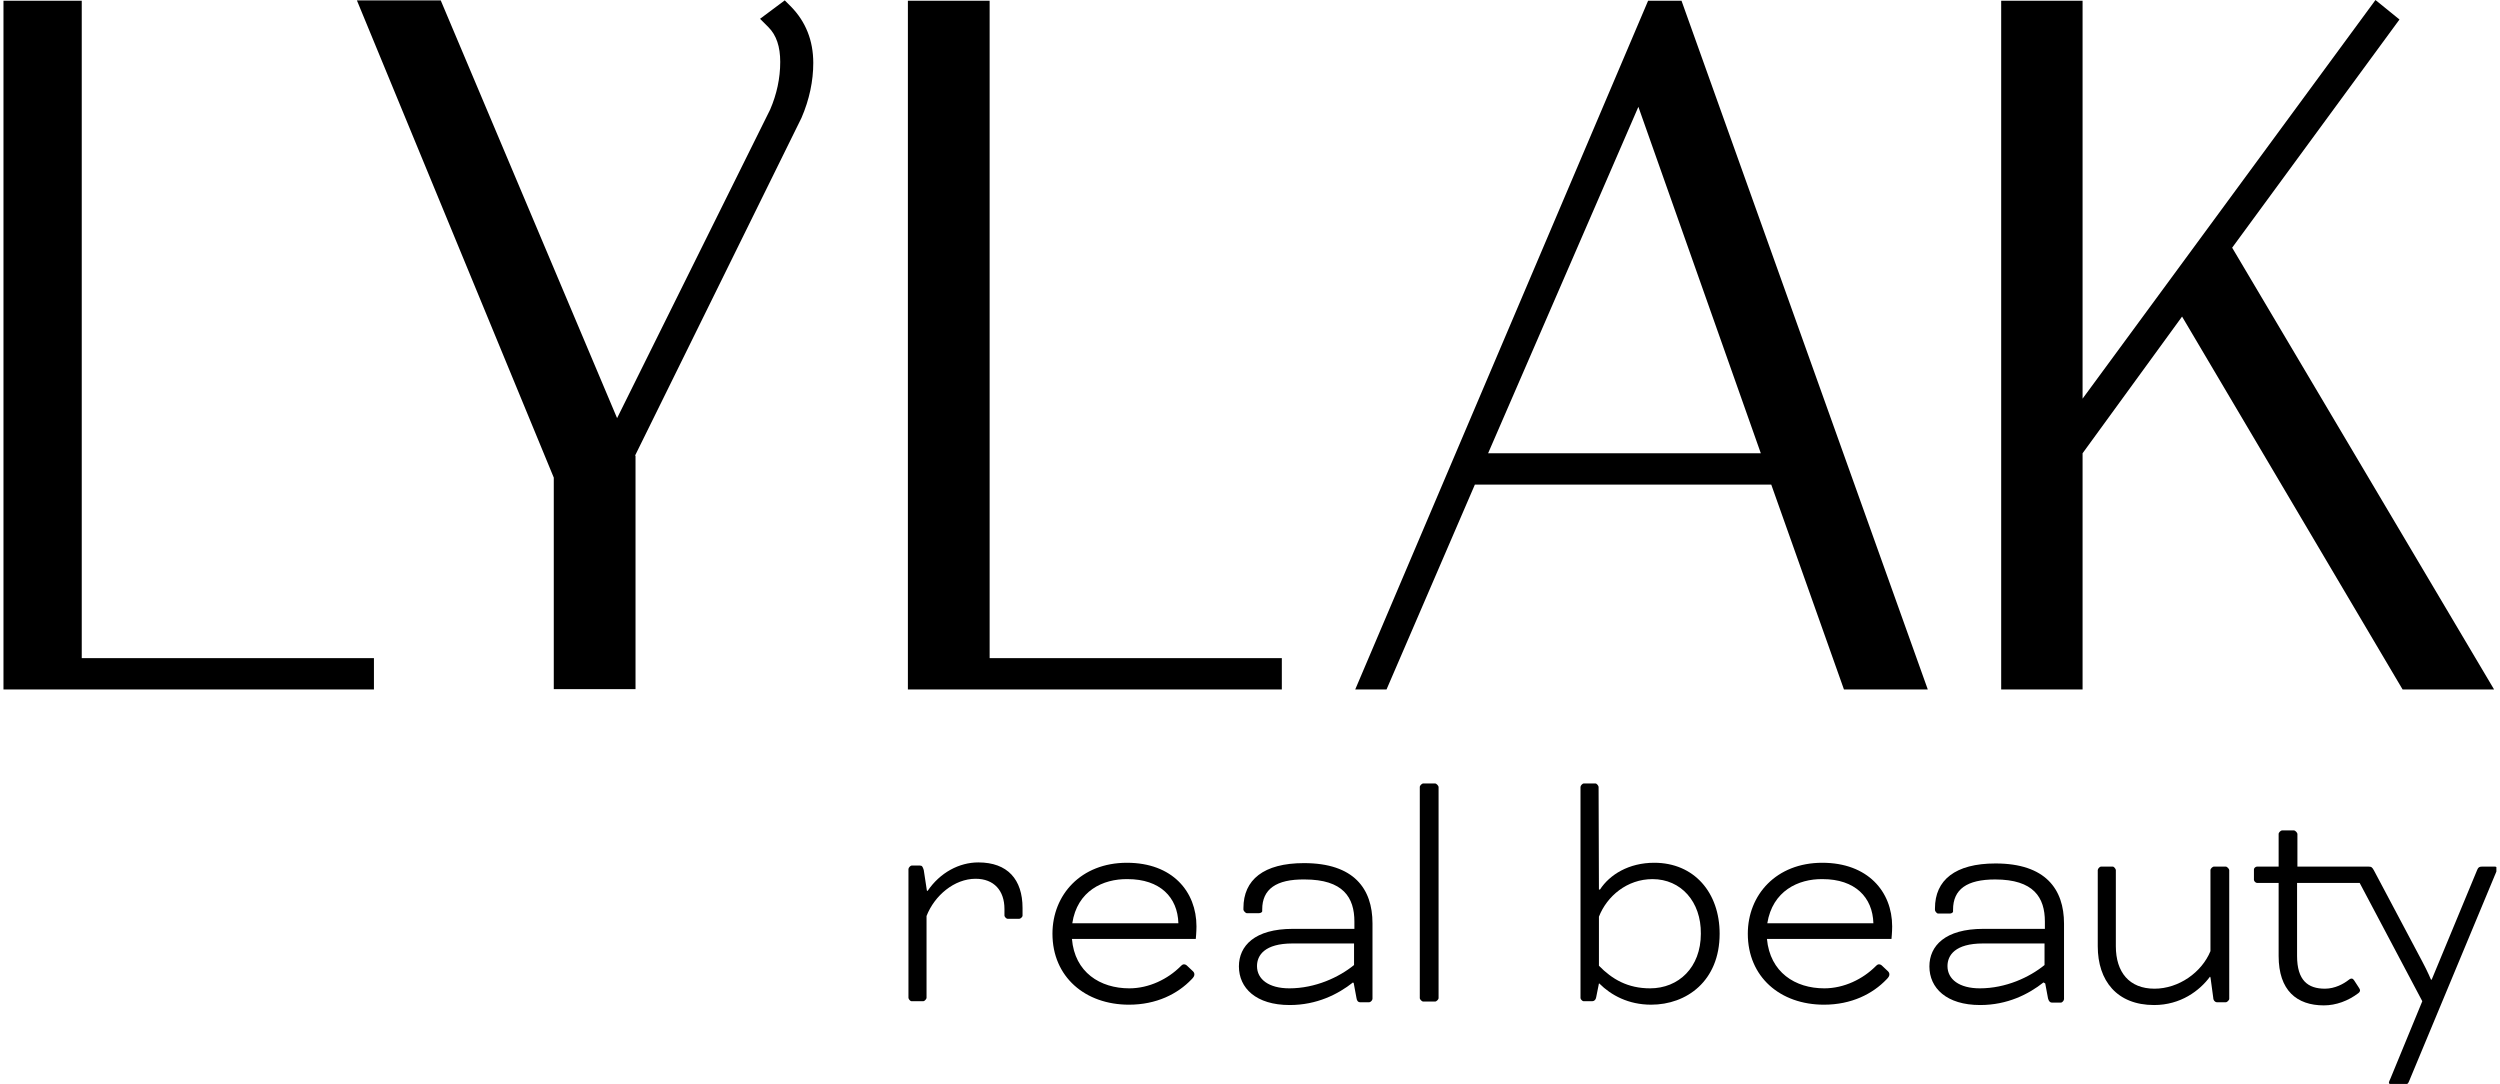
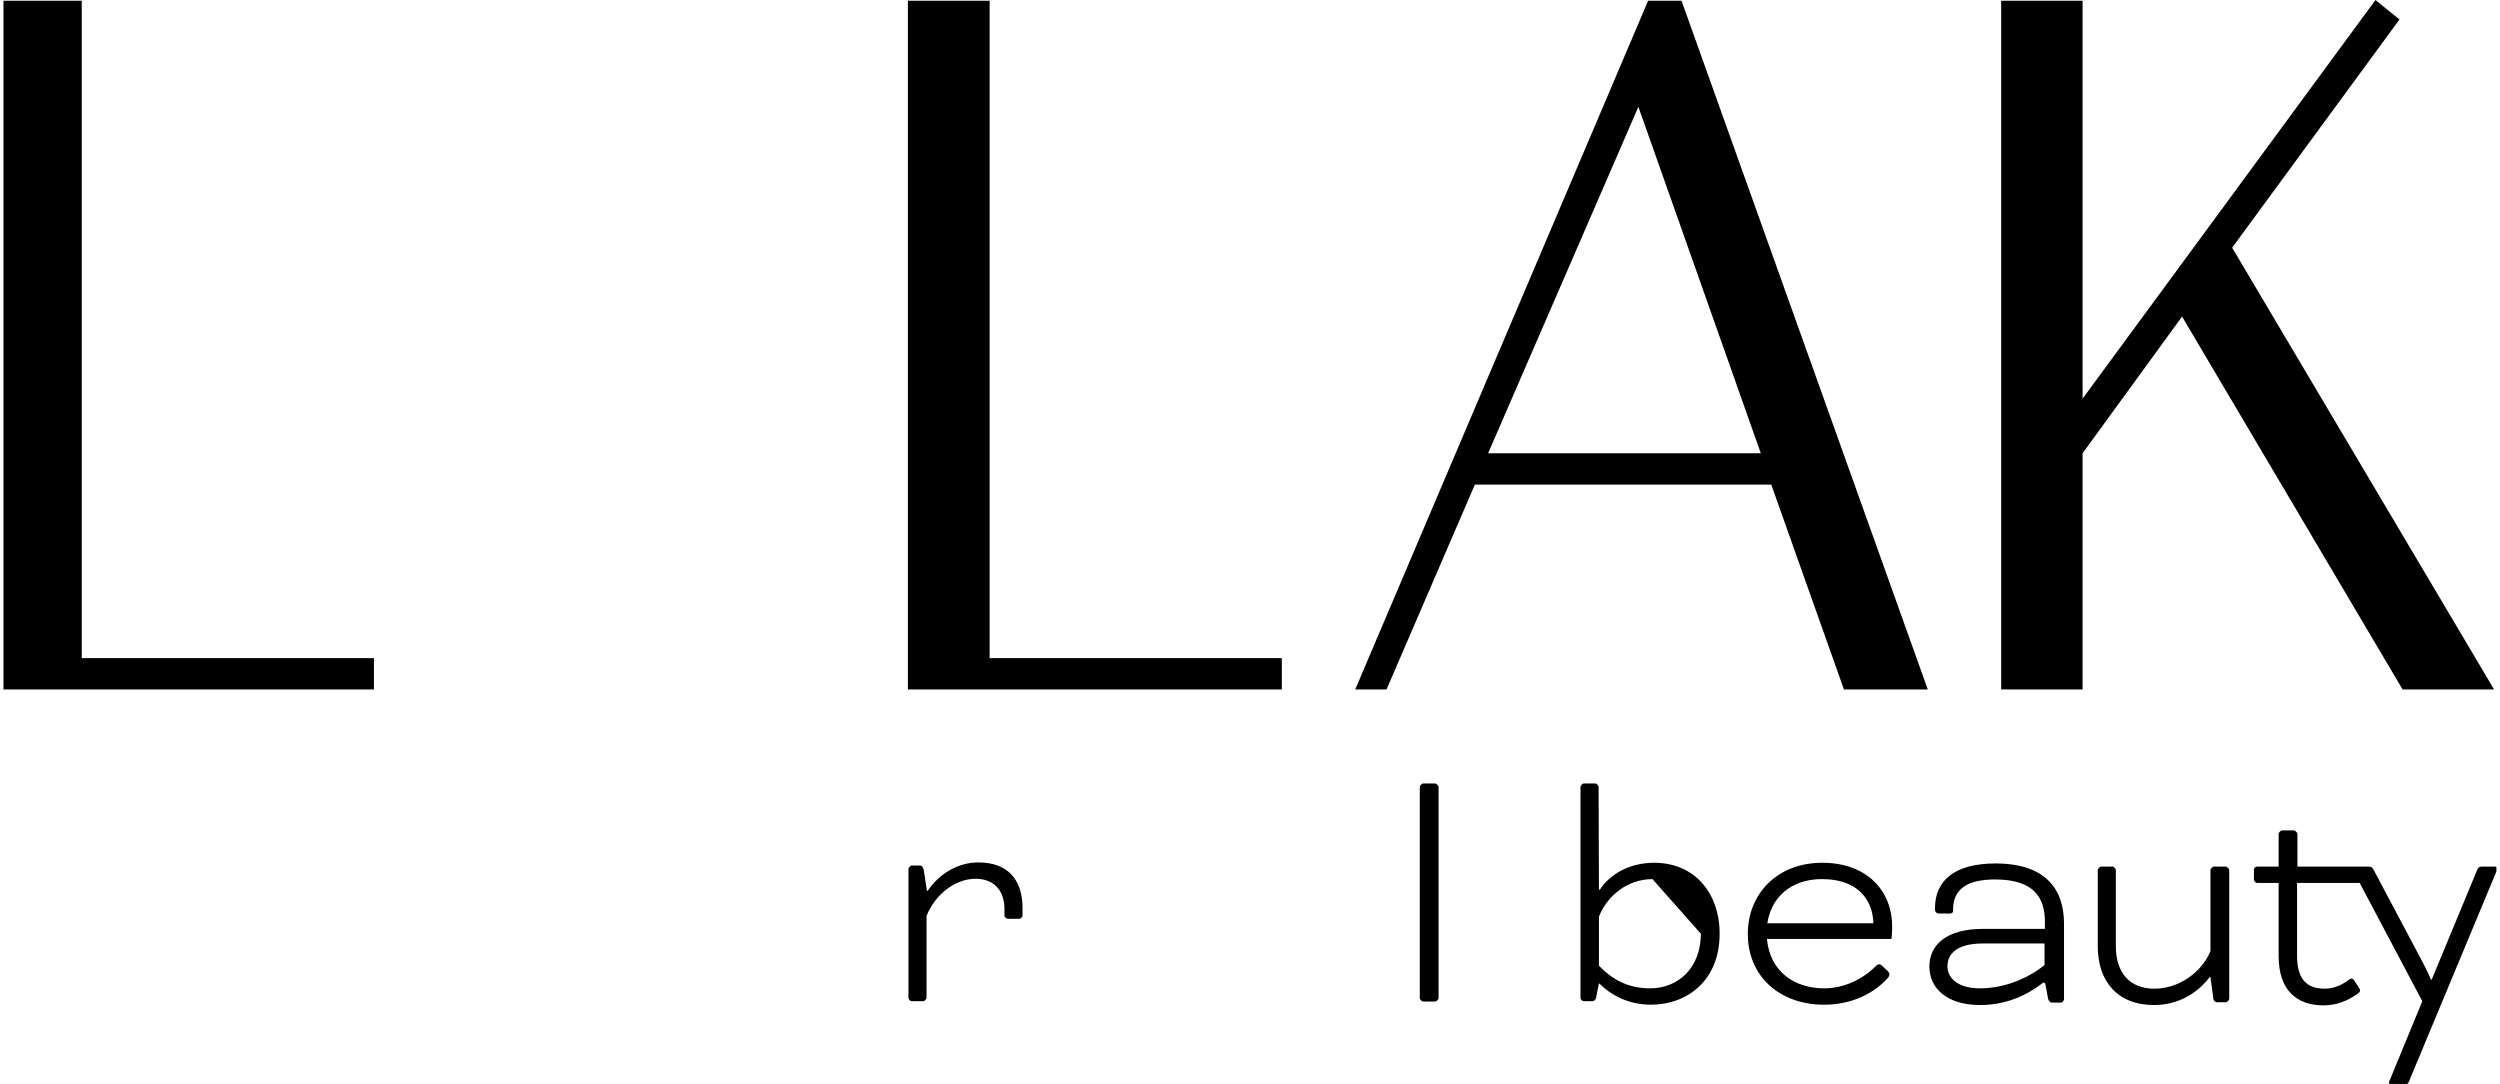
<svg xmlns="http://www.w3.org/2000/svg" xmlns:xlink="http://www.w3.org/1999/xlink" version="1.1" id="Capa_1" x="0px" y="0px" viewBox="0 0 718.7 311.6" style="enable-background:new 0 0 718.7 311.6;" xml:space="preserve">
  <style type="text/css">
	.st0{display:none;}
	.st1{display:inline;fill:#F4F1F9;}
</style>
  <symbol id="Nuevo_símbolo_4" viewBox="-358.9 -155.8 717.7 311.6">
    <g>
      <path d="M-92.2-100.3c3.6,5.3,9.1,8.2,14.6,8.2c8.4,0,12.7-4.9,12.7-13.1v-2.2c0-0.4-0.6-0.9-0.9-0.9h-3.4c-0.4,0-0.9,0.6-0.9,0.9    v1.9c0,5.3-3,8.7-8.3,8.7c-6.1,0-11.8-4.8-14.1-10.7v-23.5c0-0.4-0.6-1-0.9-1h-3.4c-0.4,0-0.9,0.6-0.9,1v37c0,0.4,0.6,1,0.9,1h2.4    c0.6,0,0.8-0.3,1.1-1.3l0.9-5.9L-92.2-100.3L-92.2-100.3z" />
-       <path d="M-50.7-114.1c0.8-9.6,8.1-14.2,16.5-14.2c5.7,0,11.1,2.7,14.7,6.3c0.5,0.5,0.7,0.6,1,0.6c0.3,0,0.6-0.1,0.9-0.4l1.7-1.6    c0.3-0.3,0.4-0.6,0.4-0.9c0-0.5-0.3-0.9-0.8-1.4c-4-4.2-10.1-7.3-18-7.3c-12.6,0-22,8-22,20.4c0,11.2,8.2,20.4,21.4,20.4    c13.1,0,20-8.3,20-18.3c0-1.7-0.2-3.6-0.2-3.6H-50.7z M-50.6-109.6h30.5c-0.2,7.5-5.3,12.7-14.6,12.7    C-41.8-96.8-49.2-100.3-50.6-109.6z" />
-       <path d="M30.1-126.6c-4.3-3.4-10.4-6.5-18.2-6.5c-9.7,0-14.6,4.9-14.6,11.1c0,5.9,4.5,10.8,15.5,10.8h17.7v2.1    c0,6.9-3.2,12.1-14.3,12.1C8-96.9,4-99.8,4-105.6v-0.5c0-0.4-0.6-0.6-1-0.6h-3.4c-0.4,0-1,0.7-1,1v0.5c0,8.1,5.8,12.9,17.4,12.9    c14.4,0,19.7-7.4,19.7-17.3v-21.7c0-0.4-0.5-1-1-1h-2.6c-0.5,0-0.9,0.4-1,1.2l-0.8,4.3L30.1-126.6L30.1-126.6z M30.4-121.6v6.2    H12.7c-8,0-10.2-3.4-10.2-6.5c0-3.8,3.4-6.4,9.3-6.4C19.3-128.3,26.1-125.1,30.4-121.6z" />
      <path d="M54.7-131.1c0-0.4-0.6-1-1-1h-3.4c-0.4,0-1,0.6-1,1v60.7c0,0.4,0.6,1,1,1h3.4c0.4,0,1-0.7,1-1V-131.1z" />
-       <path d="M100.8-99.9h0.3c2.8,4.3,8.3,7.7,15.6,7.7c11.5,0,18.8-8.6,18.8-20.4c0-13.6-9.5-20.4-19.7-20.4c-6.5,0-11.5,2.7-14.9,6.1    h-0.1l-0.8-4c-0.1-0.7-0.6-1.1-1.1-1.1h-2.5c-0.4,0-0.9,0.6-0.9,0.9v60.7c0,0.4,0.6,1,0.9,1h3.4c0.4,0,0.9-0.7,0.9-1L100.8-99.9    L100.8-99.9z M116.2-96.9c-7.3,0-13.1-4.9-15.4-10.8v-14.1c3.8-3.9,8.3-6.5,14.7-6.5c8.2,0,14.6,6,14.6,15.7    C130.2-103.4,124.4-96.9,116.2-96.9z" />
+       <path d="M100.8-99.9h0.3c2.8,4.3,8.3,7.7,15.6,7.7c11.5,0,18.8-8.6,18.8-20.4c0-13.6-9.5-20.4-19.7-20.4c-6.5,0-11.5,2.7-14.9,6.1    h-0.1l-0.8-4c-0.1-0.7-0.6-1.1-1.1-1.1h-2.5c-0.4,0-0.9,0.6-0.9,0.9v60.7c0,0.4,0.6,1,0.9,1h3.4c0.4,0,0.9-0.7,0.9-1L100.8-99.9    L100.8-99.9z M116.2-96.9c-7.3,0-13.1-4.9-15.4-10.8v-14.1c3.8-3.9,8.3-6.5,14.7-6.5c8.2,0,14.6,6,14.6,15.7    z" />
      <path d="M149.1-114.1c0.9-9.6,8.1-14.2,16.5-14.2c5.7,0,11.1,2.7,14.7,6.3c0.5,0.5,0.7,0.6,1,0.6c0.3,0,0.6-0.1,0.9-0.4l1.7-1.6    c0.3-0.3,0.4-0.6,0.4-0.9c0-0.5-0.3-0.9-0.8-1.4c-4-4.2-10.1-7.3-18-7.3c-12.6,0-21.9,8-21.9,20.4c0,11.2,8.2,20.4,21.4,20.4    c13.1,0,20.1-8.3,20.1-18.3c0-1.7-0.2-3.6-0.2-3.6H149.1z M149.2-109.6h30.5c-0.2,7.5-5.3,12.7-14.6,12.7    C158.1-96.8,150.7-100.3,149.2-109.6z" />
      <path d="M228.6-126.6c-4.3-3.4-10.4-6.5-18.2-6.5c-9.7,0-14.6,4.9-14.6,11.1c0,5.9,4.5,10.8,15.5,10.8h17.7v2.1    c0,6.9-3.2,12.1-14.3,12.1c-8.1,0-12.1-2.8-12.1-8.7v-0.5c0-0.4-0.6-0.6-0.9-0.6h-3.4c-0.4,0-0.9,0.7-0.9,1v0.5    c0,8.1,5.8,12.9,17.4,12.9c14.4,0,19.7-7.4,19.7-17.3v-21.7c0-0.4-0.5-1-0.9-1h-2.6c-0.5,0-0.9,0.4-1.1,1.2l-0.8,4.3L228.6-126.6    L228.6-126.6z M228.9-121.6v6.2h-17.7c-8,0-10.2-3.4-10.2-6.5c0-3.8,3.4-6.4,9.3-6.4C217.8-128.3,224.6-125.1,228.9-121.6z" />
      <path d="M276.5-124.9c-3-4.1-8.5-8.2-16.1-8.2c-10.7,0-16.2,7-16.2,16.9v21.9c0,0.4,0.6,1,0.9,1h3.4c0.4,0,0.9-0.7,0.9-1v-21.9    c0-7.5,3.9-12.2,11.1-12.2c7,0,13.6,4.7,16.1,10.8v23.3c0,0.4,0.6,1,1,1h3.4c0.4,0,1-0.7,1-1v-37c0-0.4-0.6-1-1-1h-2.6    c-0.4,0-1,0.5-1,1.3l-0.8,5.9H276.5z" />
      <path d="M333.7-155c-0.3-0.8-0.6-0.9-1.4-0.9h-3.7c-0.4,0-0.7,0.2-0.7,0.5c0,0.2,0.1,0.4,0.5,1.3l9.1,22.1l-18,34h-18v-21    c0-7,3.1-9.4,8-9.4c2.9,0,5.4,1.4,6.8,2.5c0.5,0.4,0.7,0.4,0.9,0.4c0.3,0,0.5-0.2,0.7-0.5l1.3-2c0.2-0.3,0.4-0.6,0.4-0.9    c0-0.2-0.1-0.5-0.5-0.8c-2.9-2.2-6.4-3.5-9.9-3.5c-7.8,0-13,4.3-13,14.2v21H290c-0.4,0-0.9,0.5-0.9,0.9v3c0,0.4,0.5,0.8,0.9,0.8    h6.2v9.4c0,0.4,0.6,1,1,1h3.4c0.4,0,1-0.7,1-1v-9.4h20.4c0.9,0,1.1-0.2,1.6-1.1l13.9-26.2c1.5-2.8,2.5-5.2,2.5-5.2h0.2l13.1,31.6    c0.3,0.7,0.6,0.9,1.4,0.9h3.7c0.3,0,0.6-0.2,0.6-0.6c0-0.3-0.1-0.7-0.4-1.3L333.7-155z" />
    </g>
    <g>
      <defs>
        <rect id="SVGID_1_" x="-358.9" y="-42.4" width="717" height="198.2" />
      </defs>
      <clipPath id="SVGID_00000110446914048402638930000013026828061464554152_">
        <use xlink:href="#SVGID_1_" style="overflow:visible;" />
      </clipPath>
      <g style="clip-path:url(#SVGID_00000110446914048402638930000013026828061464554152_);">
        <use xlink:href="#lylak_morado" width="717" height="198.2" id="XMLID_00000142871363244128678140000013785309830107423630_" x="-358.5" y="-99.1" transform="matrix(1 0 0 1 -0.362 56.722)" style="overflow:visible;" />
      </g>
    </g>
  </symbol>
  <symbol id="lylak_morado" viewBox="-358.5 -99.1 717 198.2">
    <g>
-       <path d="M-131.1,97.2l-1.8,1.8l-7.1-5.3l2.4-2.4c2.3-2.3,3.4-5.6,3.4-10c0-4.7-1-9.3-2.9-13.7l-44-88.7L-231.8,99h-24.1    l56.6-137.2v-60.8h23.5V-32l-0.1,0.2l47.7,96.8l0.1,0.2c2.3,5.3,3.4,10.7,3.4,15.8C-124.7,87.5-126.9,92.9-131.1,97.2z" />
      <path d="M-251-99.1h-107.5v198h23.5v-189h84L-251-99.1L-251-99.1z" />
      <path d="M10-99.1H-97.5v198H-74v-189h84C10-90.1,10-99.1,10-99.1z" />
      <polygon points="283.2,27.9 331.3,93.5 324.4,99.1 240.2,-15.5 240.2,98.9 216.8,98.9 216.8,-99.1 240.2,-99.1 240.2,-31.2     268.8,8.1 332.2,-99.1 358.5,-99.1   " />
      <path d="M171.6-99.1h24.1l-70.8,198h-9.6l-84.2-198h9l25.4,58.9h85.2L171.6-99.1z M147.7-31.2H69.3l43.2,99.6L147.7-31.2z" />
    </g>
  </symbol>
  <g id="FONDOS" class="st0">
    <rect x="-71.4" y="-71.8" class="st1" width="864" height="432" />
  </g>
  <g id="LOGOS">
    <g>
      <defs>
        <rect id="SVGID_00000008869487056751257060000012132006503043688849_" x="1" width="717.7" height="311.6" />
      </defs>
      <clipPath id="SVGID_00000009555390022189683370000017301311748454653611_">
        <use xlink:href="#SVGID_00000008869487056751257060000012132006503043688849_" style="overflow:visible;" />
      </clipPath>
      <g style="clip-path:url(#SVGID_00000009555390022189683370000017301311748454653611_);">
        <use xlink:href="#Nuevo_símbolo_4" width="717.7" height="311.6" id="XMLID_00000119831523642283339670000006319821888286874558_" x="-358.9" y="-155.8" transform="matrix(1 0 0 -1 358.862 155.828)" style="overflow:visible;" />
      </g>
    </g>
  </g>
  <g id="AREA" class="st0">
</g>
  <g id="GUIDES" class="st0">
</g>
</svg>